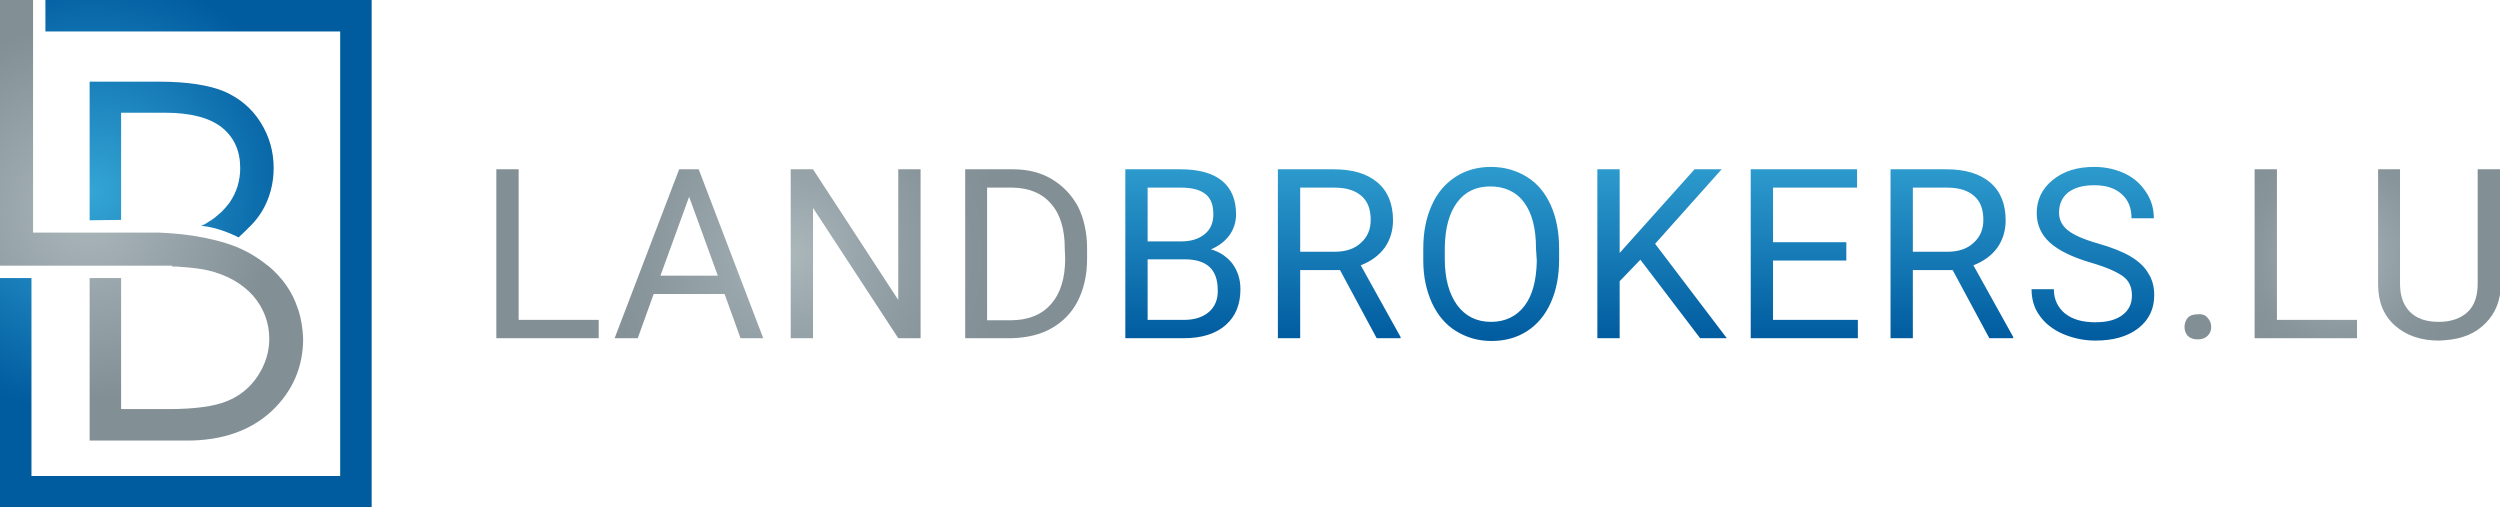
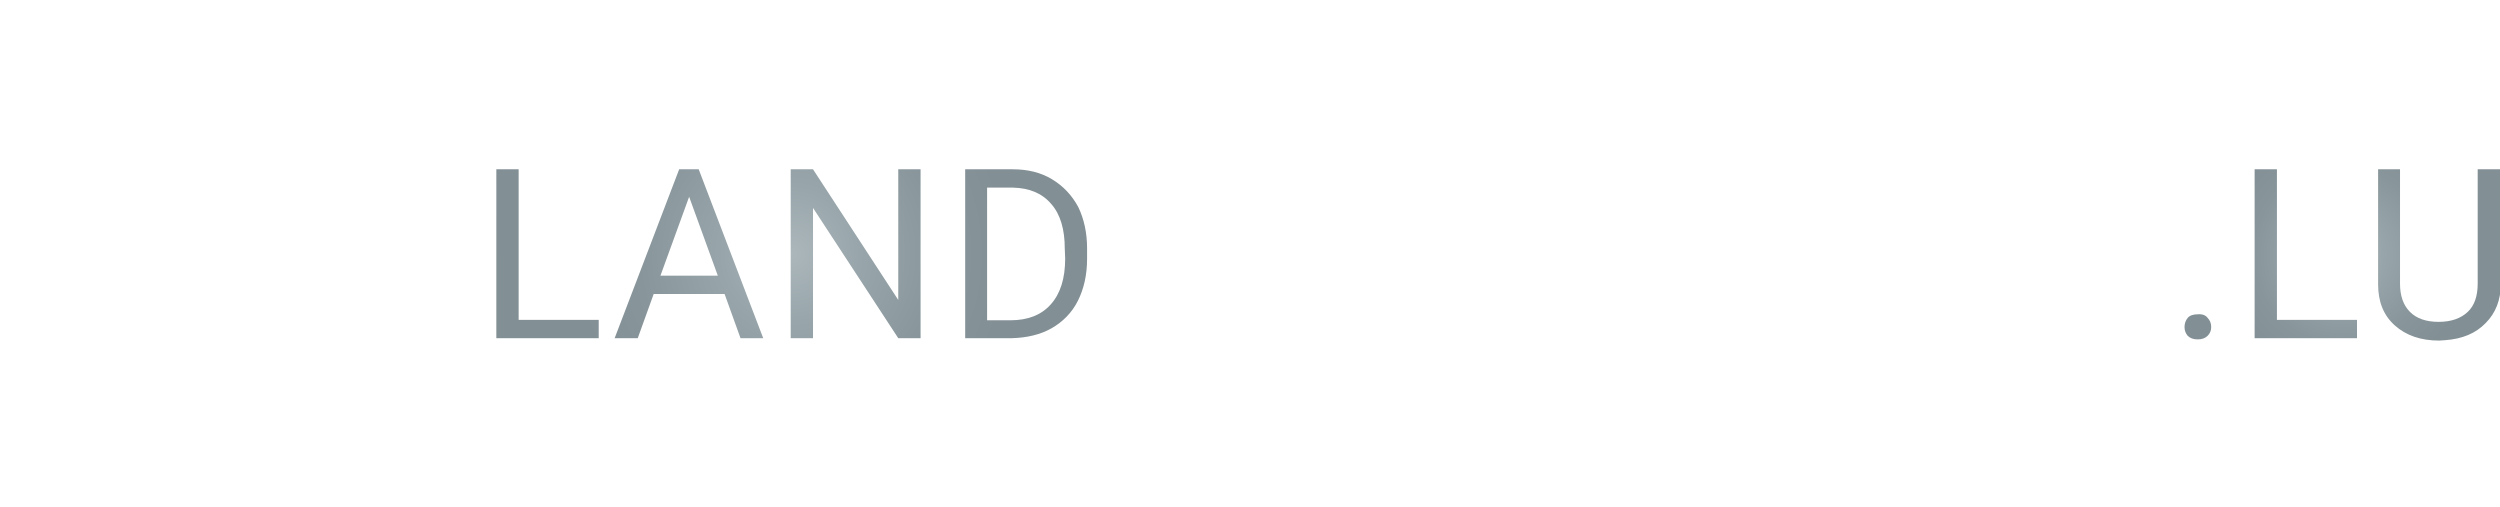
<svg xmlns="http://www.w3.org/2000/svg" version="1.1" id="Layer_1" x="0px" y="0px" viewBox="0 0 627.6 127.4" style="enable-background:new 0 0 627.6 127.4;" xml:space="preserve">
  <style type="text/css">
	.st0{fill:url(#SVGID_1_);}
	.st1{fill:url(#SVGID_2_);}
	.st2{fill:url(#SVGID_3_);}
	.st3{fill:url(#SVGID_4_);}
	.st4{fill:url(#SVGID_5_);}
</style>
  <g>
    <g>
      <radialGradient id="SVGID_1_" cx="198.725" cy="57.665" r="54.537" gradientTransform="matrix(1 0 0 -1 0 121.38)" gradientUnits="userSpaceOnUse">
        <stop offset="0" style="stop-color:#ABB7BB" />
        <stop offset="0.315" style="stop-color:#98A5AA" />
        <stop offset="0.704" style="stop-color:#88959A" />
        <stop offset="1" style="stop-color:#828F95" />
      </radialGradient>
      <path class="st0" d="M130.2,80.3h20.1v4.6h-25.7V42.5h5.6V80.3z M175.4,42.5l16.2,42.4h-5.7l-4-11.1h-17.8l-4,11.1h-5.8l16.2-42.4    L175.4,42.5L175.4,42.5z M180.2,69.2l-7.2-19.8l-7.2,19.8H180.2z M225.5,75.3l-21.4-32.8h-5.6v42.4h5.6V52.2l21.4,32.7h5.6V42.5    h-5.6L225.5,75.3L225.5,75.3z M272.9,62.3V65c0,4-0.8,7.5-2.3,10.5c-1.5,3-3.8,5.3-6.6,6.9s-6.2,2.4-10,2.5h-11.7V42.5h12    c3.7,0,7,0.8,9.8,2.5s5,4,6.6,7C272.1,54.9,272.9,58.4,272.9,62.3z M267.3,62.4c0-4.8-1.1-8.6-3.4-11.2c-2.3-2.7-5.5-4-9.6-4.1    h-6.5v33.3h5.9c4.3,0,7.7-1.3,10.1-4s3.6-6.5,3.6-11.5L267.3,62.4L267.3,62.4z" />
      <linearGradient id="SVGID_2_" gradientUnits="userSpaceOnUse" x1="411.645" y1="35.88" x2="411.645" y2="90.85" gradientTransform="matrix(1 0 0 -1 0 121.38)">
        <stop offset="0" style="stop-color:#005B9F" />
        <stop offset="0.918" style="stop-color:#34A5D5" />
      </linearGradient>
-       <path class="st1" d="M304,62.6c1.9-0.8,3.5-2,4.6-3.5c1.1-1.5,1.7-3.3,1.7-5.3c0-3.7-1.2-6.5-3.5-8.4s-5.8-2.9-10.4-2.9h-13.9    v42.4h14.7c4.5,0,8-1.1,10.5-3.3c2.5-2.2,3.7-5.2,3.7-9c0-2.5-0.7-4.6-2-6.4C308.1,64.5,306.2,63.2,304,62.6z M288.1,47.1h8.3    c2.8,0,4.8,0.5,6.2,1.6s2,2.8,2,5.1c0,2.1-0.7,3.8-2.2,5c-1.5,1.2-3.4,1.8-5.9,1.8h-8.4V47.1z M303.5,78.3c-1.5,1.3-3.6,2-6.2,2    h-9.2V65.1h9.3c5.5,0,8.3,2.5,8.3,7.7C305.8,75.1,305,77,303.5,78.3z M347.6,62.2c1.4-2,2.1-4.3,2.1-6.9c0-4.1-1.3-7.3-3.9-9.5    c-2.6-2.2-6.2-3.3-11-3.3h-14v42.4h5.6V67.8h10l9.2,17.1h6v-0.3l-10-18C344.2,65.6,346.2,64.1,347.6,62.2z M335,63.2h-8.6V47.1    h8.6c3,0,5.2,0.7,6.8,2.1s2.3,3.4,2.3,6c0,2.4-0.8,4.3-2.5,5.8C340,62.5,337.8,63.2,335,63.2z M383.3,44.4c-2.6-1.6-5.6-2.5-9-2.5    c-3.3,0-6.3,0.8-8.9,2.5c-2.6,1.7-4.6,4-6,7.2c-1.4,3.1-2.1,6.7-2.1,10.8v3.1c0,4,0.8,7.5,2.2,10.6c1.4,3,3.4,5.4,6,7    s5.5,2.5,8.9,2.5c3.4,0,6.4-0.8,9-2.5s4.5-4,5.9-7.1c1.4-3.1,2.1-6.7,2.1-10.9v-2.7c0-4.1-0.7-7.8-2.1-10.9    C387.9,48.4,385.9,46,383.3,44.4z M385.8,65.5c-0.1,4.9-1.1,8.7-3.1,11.3s-4.8,4-8.4,4c-3.6,0-6.4-1.4-8.5-4.2    c-2-2.8-3.1-6.6-3.1-11.5V62c0.1-4.8,1.1-8.5,3.1-11.2s4.8-4,8.3-4c3.6,0,6.5,1.3,8.5,4c2,2.7,3,6.5,3,11.6L385.8,65.5L385.8,65.5    z M415.5,61.2l18,23.7h-6.7l-15-19.7l-5.2,5.4v14.3H401V42.5h5.6v21l18.8-21h6.8L415.5,61.2z M445.1,80.3h21.3v4.6h-26.9V42.5    h26.7v4.6h-21.1v13.7h18.4v4.6h-18.4V80.3z M501.4,62.2c1.4-2,2.1-4.3,2.1-6.9c0-4.1-1.3-7.3-3.9-9.5c-2.6-2.2-6.2-3.3-11-3.3h-14    v42.4h5.6V67.8h10l9.2,17.1h6v-0.3l-10-18C498,65.6,500,64.1,501.4,62.2z M488.8,63.2h-8.6V47.1h8.6c3,0,5.2,0.7,6.8,2.1    s2.3,3.4,2.3,6c0,2.4-0.8,4.3-2.5,5.8C493.8,62.5,491.6,63.2,488.8,63.2z M540.8,74.1c0,3.4-1.3,6.2-4,8.3s-6.3,3.1-10.8,3.1    c-2.9,0-5.6-0.6-8.2-1.7c-2.5-1.1-4.5-2.7-5.8-4.6c-1.4-1.9-2-4.2-2-6.6h5.6c0,2.6,1,4.6,2.8,6.1c1.9,1.5,4.4,2.2,7.6,2.2    c3,0,5.2-0.6,6.8-1.8c1.6-1.2,2.4-2.8,2.4-4.9c0-2.1-0.7-3.7-2.2-4.8c-1.5-1.1-4.1-2.3-7.9-3.4c-4.8-1.4-8.3-3.1-10.5-5.1    c-2.2-2-3.3-4.5-3.3-7.4c0-3.3,1.3-6.1,4-8.3c2.7-2.2,6.1-3.3,10.4-3.3c2.9,0,5.5,0.6,7.8,1.7c2.3,1.1,4,2.7,5.3,4.7    s1.9,4.1,1.9,6.5h-5.6c0-2.6-0.8-4.6-2.5-6.1s-3.9-2.2-6.9-2.2c-2.8,0-4.9,0.6-6.5,1.8c-1.5,1.2-2.3,2.9-2.3,5.1    c0,1.7,0.7,3.2,2.2,4.4c1.5,1.2,4,2.3,7.5,3.3s6.3,2.1,8.3,3.3s3.5,2.6,4.4,4.2C540.3,70.1,540.8,72,540.8,74.1z" />
      <radialGradient id="SVGID_3_" cx="587.985" cy="57.375" r="31.858" gradientTransform="matrix(1 0 0 -1 0 121.38)" gradientUnits="userSpaceOnUse">
        <stop offset="0" style="stop-color:#ABB7BB" />
        <stop offset="0.315" style="stop-color:#98A5AA" />
        <stop offset="0.704" style="stop-color:#88959A" />
        <stop offset="1" style="stop-color:#828F95" />
      </radialGradient>
      <path class="st2" d="M554.2,79.8c0.6,0.6,0.9,1.4,0.9,2.3c0,0.9-0.3,1.6-0.9,2.2s-1.4,0.9-2.5,0.9c-1.1,0-1.9-0.3-2.5-0.9    c-0.5-0.6-0.8-1.3-0.8-2.2c0-0.9,0.3-1.7,0.8-2.3s1.4-0.9,2.5-0.9C552.8,78.8,553.7,79.1,554.2,79.8z M571.6,42.5H566v42.4h25.7    v-4.6h-20.1V42.5z M622,42.5v28.7c0,3.1-0.8,5.5-2.5,7.1s-4.1,2.5-7.3,2.5c-3.1,0-5.5-0.8-7.2-2.5c-1.7-1.7-2.5-4.1-2.5-7.1V42.5    h-5.5v28.9c0,4.4,1.4,7.8,4.2,10.3c2.8,2.5,6.5,3.8,11.1,3.8l1.5-0.1c4.3-0.3,7.7-1.7,10.2-4.3c2.5-2.5,3.8-5.8,3.8-9.8V42.5    L622,42.5L622,42.5z" />
    </g>
    <g>
      <radialGradient id="SVGID_4_" cx="22.15" cy="68.501" r="47.112" gradientTransform="matrix(1 0 0 -1 0 121.38)" gradientUnits="userSpaceOnUse">
        <stop offset="0" style="stop-color:#ABB7BB" />
        <stop offset="1" style="stop-color:#828F95" />
      </radialGradient>
-       <path class="st3" d="M74.9,77.8l-0.1-0.2c0-0.1-0.1-0.2-0.1-0.3c-1.3-4-3.8-7.6-7.4-10.6l-0.2-0.1c-2.2-1.8-4.8-3.4-7.7-4.6    c-6.6-2.6-14.2-3.4-19.4-3.6h-3.7c-0.2,0-0.4,0-0.5,0h-2.3h-3.2h-7.9H18h-3.6H8.3v-0.2v-2.9V0H0v66.7h1.6h12.6h3.6h4.7h7.9h5h7.8    v0.2c0.8,0,1.5,0,2.2,0.1c3,0.2,5.3,0.5,6.9,0.9c4.7,1.1,8.5,3.3,11.2,6.3c2.7,3.1,4.1,6.8,4.1,10.9c0,3.3-1,6.4-2.9,9.3    s-4.5,5-7.7,6.3c-3.1,1.3-8.1,2-14.8,2H30.4V69.8h-7.9v40.8H47c8.8,0,15.9-2.5,21.2-7.4c5.2-4.9,7.9-11,7.9-18.2    C76,82.4,75.6,80,74.9,77.8z" />
      <radialGradient id="SVGID_5_" cx="23.071" cy="73.177" r="55.836" gradientTransform="matrix(1 0 0 -1 0 121.38)" gradientUnits="userSpaceOnUse">
        <stop offset="0" style="stop-color:#34A5D5" />
        <stop offset="1" style="stop-color:#005B9F" />
      </radialGradient>
-       <path class="st4" d="M22.5,55.3v-0.3V20.5H40c7.1,0,12.6,0.9,16.4,2.5c3.8,1.7,6.8,4.2,9,7.7c2.2,3.5,3.3,7.3,3.3,11.5    c0,3.9-1,7.6-2.9,10.8c-0.8,1.3-1.7,2.5-2.9,3.7l0,0L62.6,57c-0.2,0.2-0.4,0.3-0.5,0.5l-2.2,2.1c0,0-4.9-2.6-9.4-2.9    c0,0,0.9-0.3,2-1.1h0c0.4-0.2,0.8-0.5,1.2-0.8c0.2-0.1,0.4-0.3,0.6-0.5c0.2-0.1,0.4-0.3,0.6-0.5c0.2-0.2,0.5-0.4,0.7-0.6    c0.7-0.7,1.4-1.5,2-2.3c1.8-2.6,2.7-5.5,2.7-8.7c0-4.3-1.5-7.7-4.6-10.2c-3-2.4-7.8-3.7-14.2-3.7H30.4v26.9L22.5,55.3L22.5,55.3z     M11.4,0v7.9h74v111.6H7.9V69.8H0v57.7h93.3V0H11.4z" />
    </g>
  </g>
</svg>